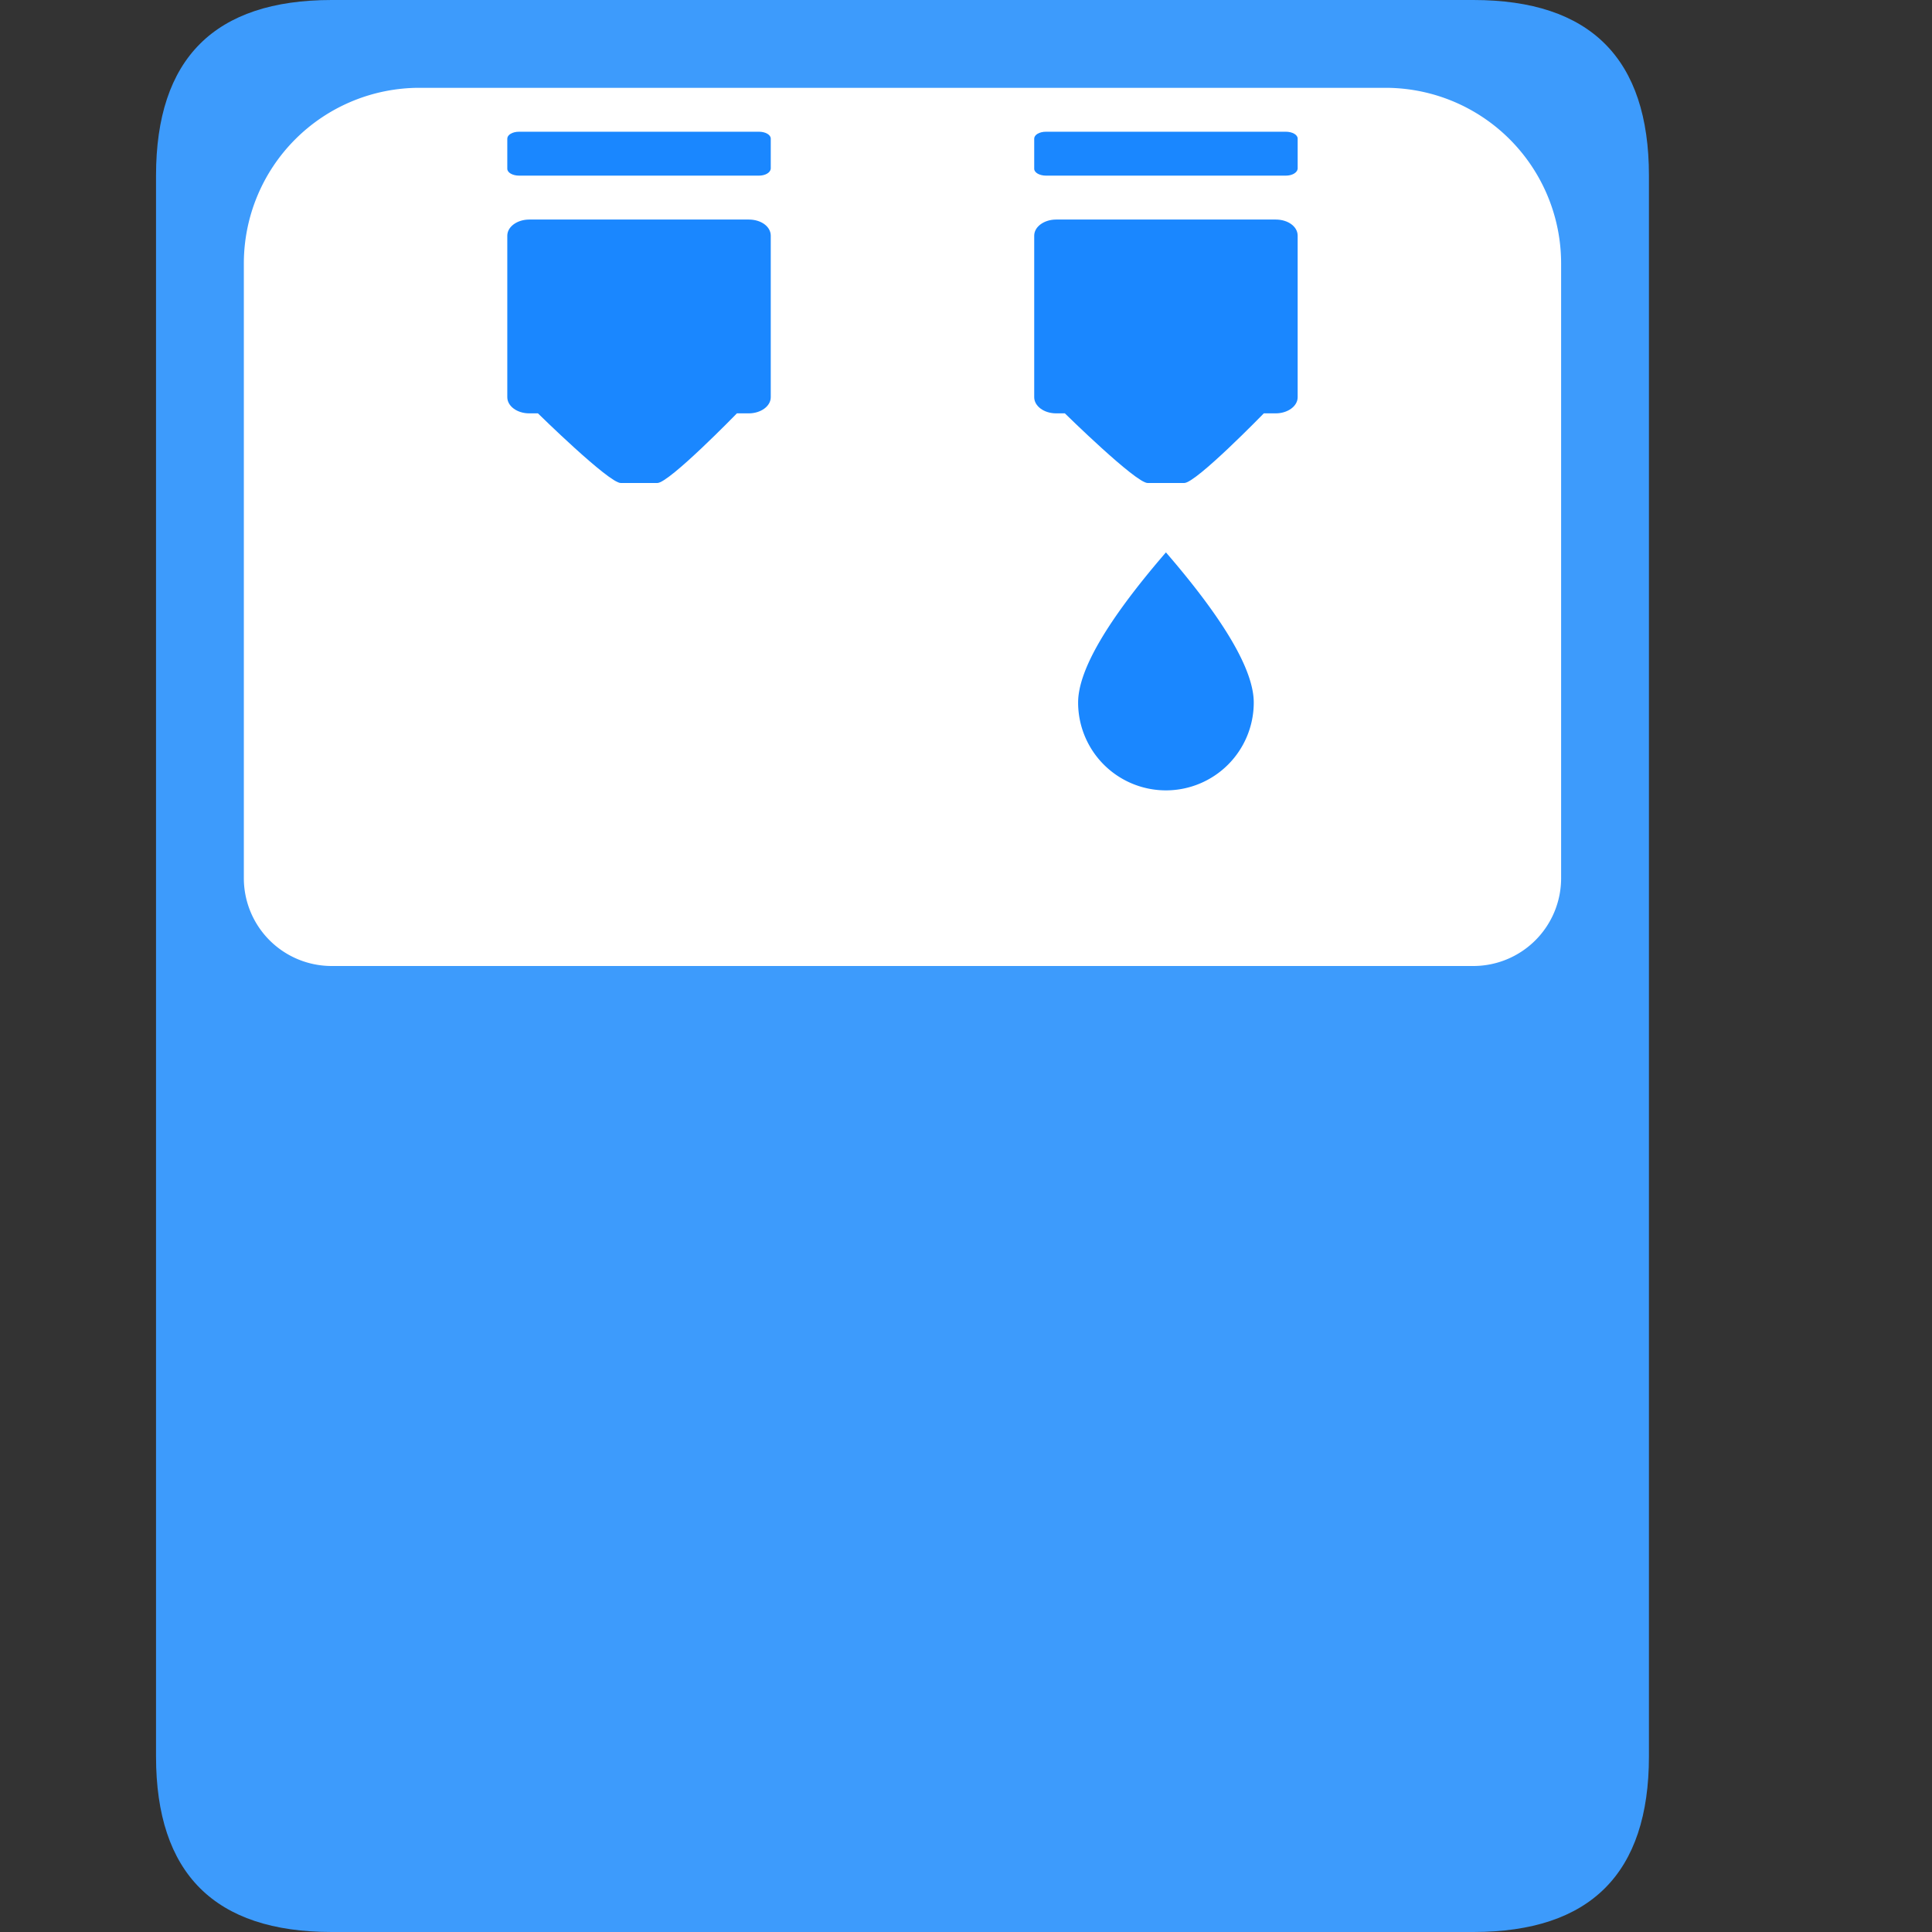
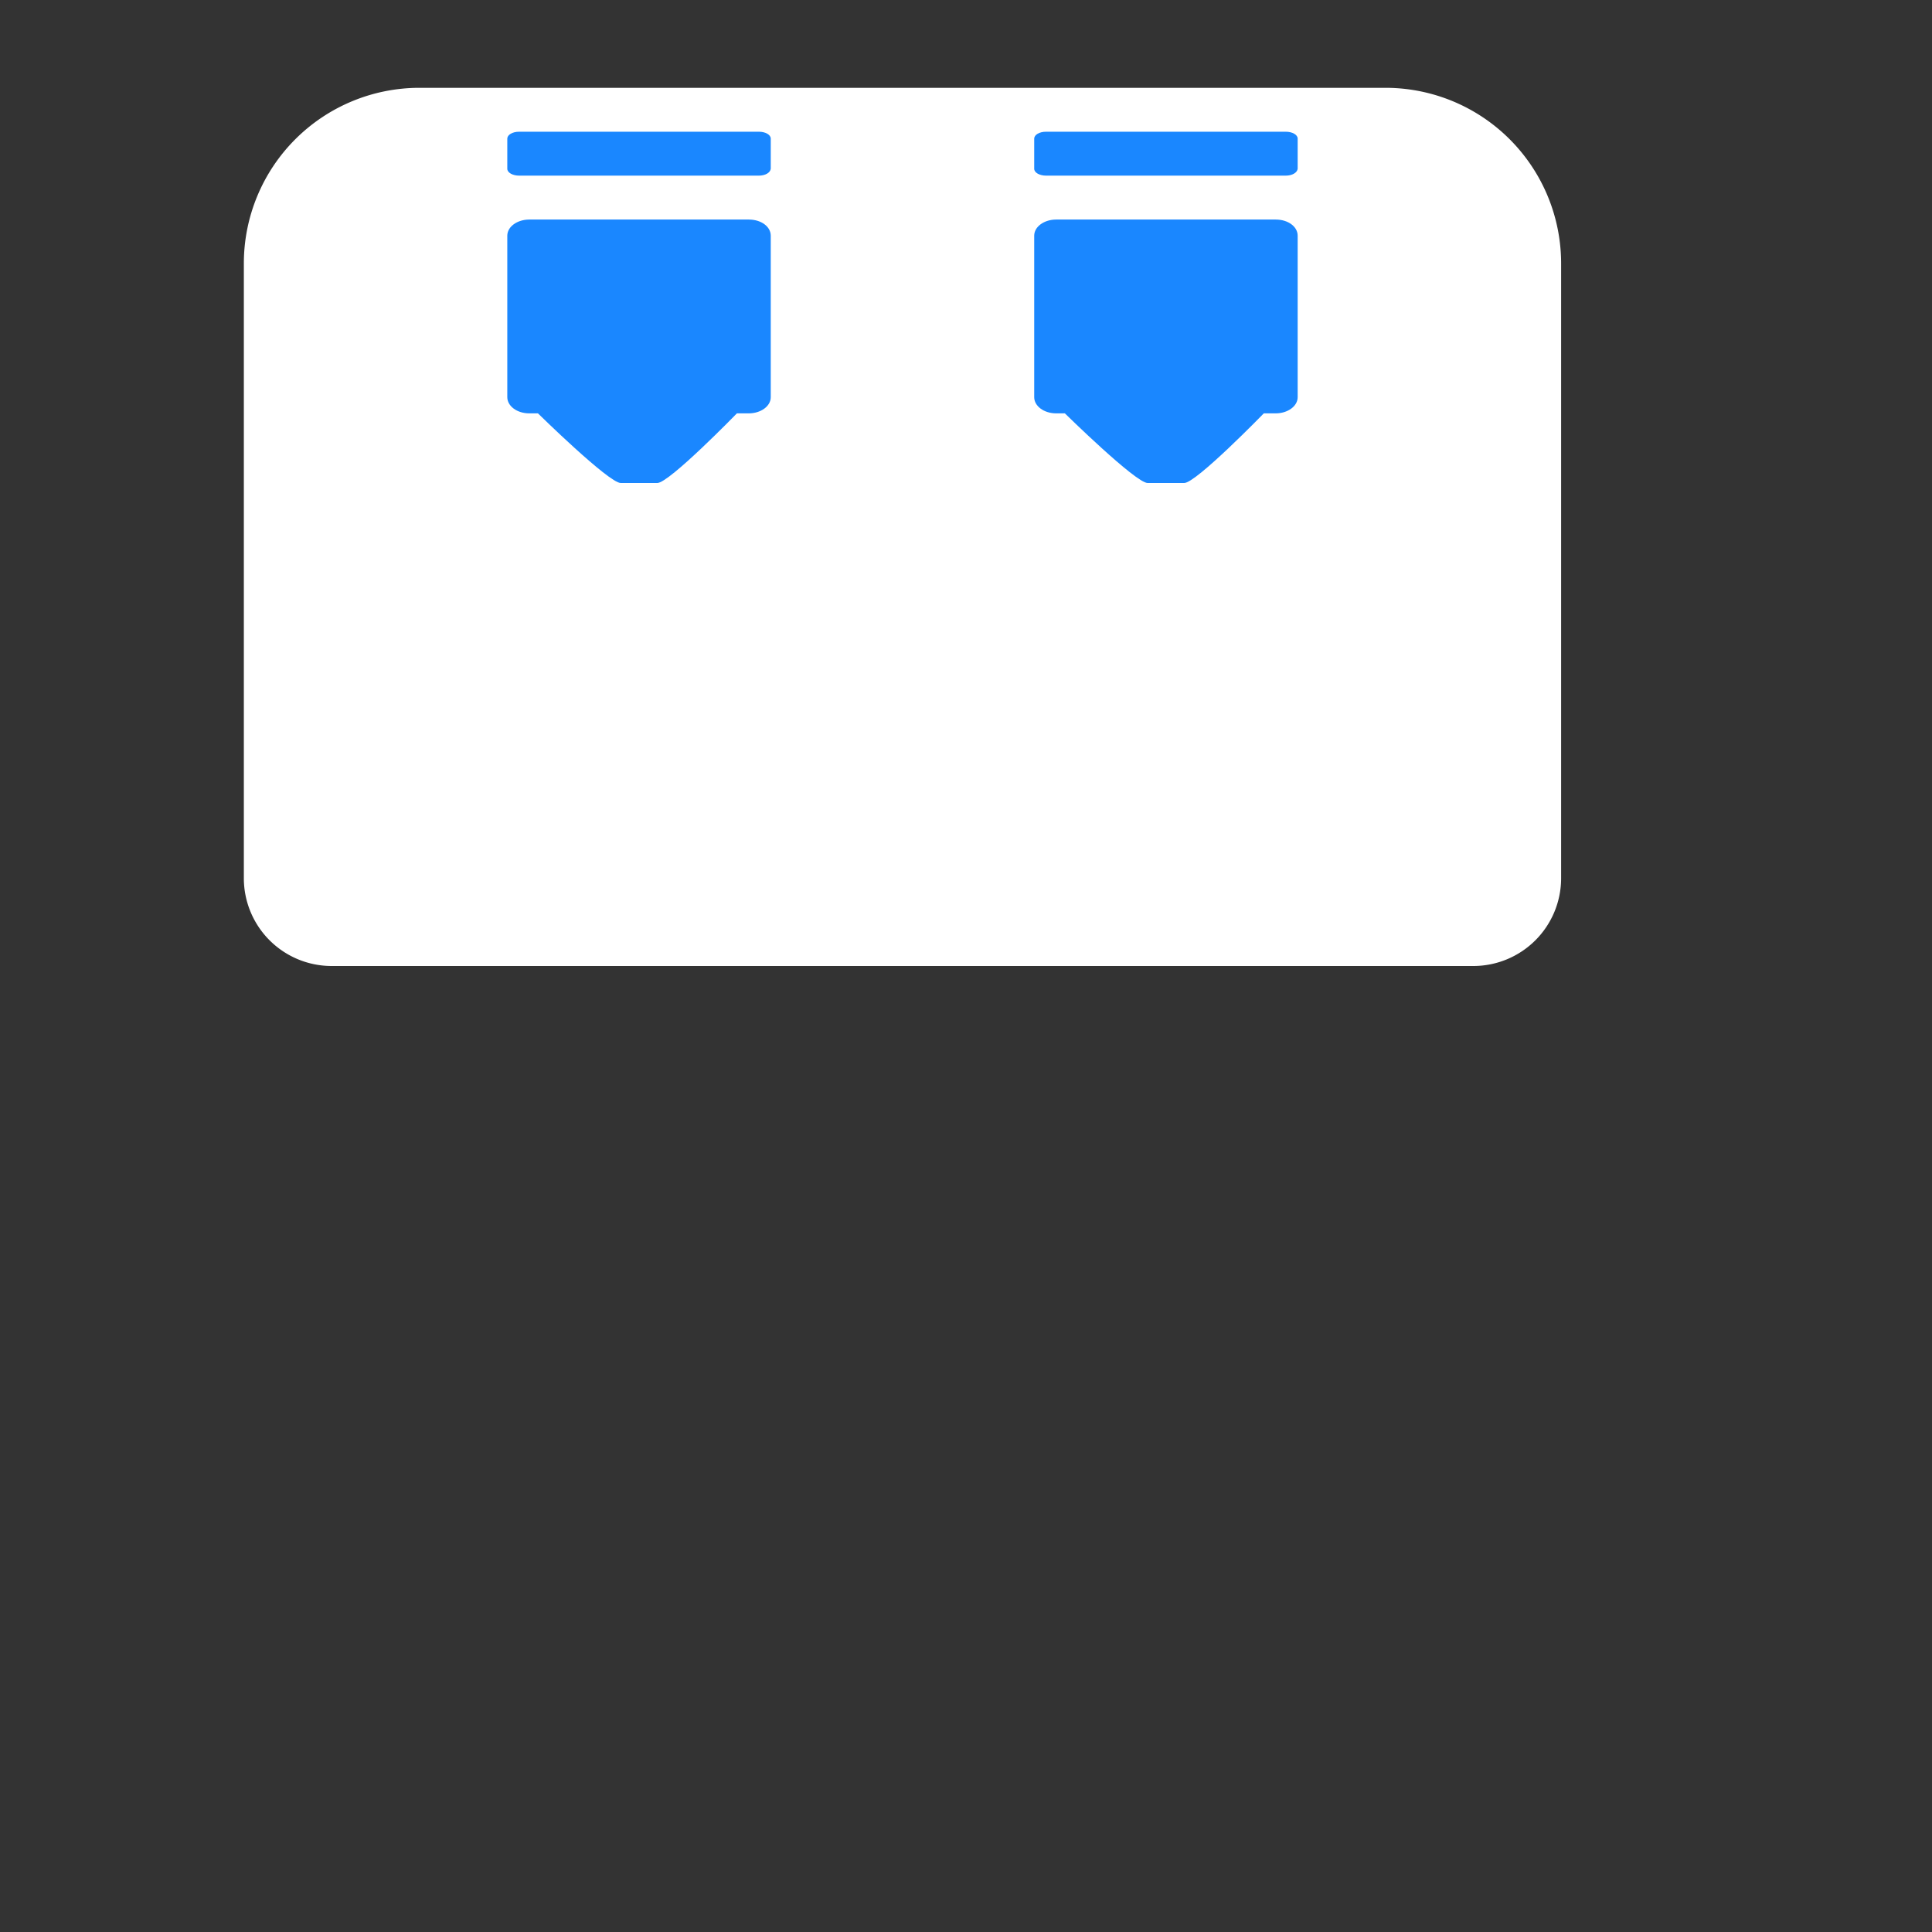
<svg xmlns="http://www.w3.org/2000/svg" t="1734678578243" class="icon" viewBox="0 0 1024 1024" version="1.1" p-id="22526" width="65" height="65">
  <rect x="0" y="0" width="1024" height="1024" fill="#333333" stroke="none" />
-   <path d="M82.698 0m93.091 0l605.091 0q93.091 0 93.091 93.091l0 837.818q0 93.091-93.091 93.091l-605.091 0q-93.091 0-93.091-93.091l0-837.818q0-93.091 93.091-93.091Z" fill="#3d9bfc" p-id="22527" data-spm-anchor-id="a313x.search_index.0.i1.6e3b3a81RusiQL" class="selected" />
  <path d="M222.334 46.545h512a93.091 93.091 0 0 1 93.091 93.091v325.818a46.545 46.545 0 0 1-46.545 46.545H175.789a46.545 46.545 0 0 1-46.545-46.545V139.636a93.091 93.091 0 0 1 93.091-93.091z" fill="#FFFFFF" p-id="22528" />
  <path d="M681.505 93.091h-127.069c-3.375 0-6.284-1.536-6.284-3.654v-15.965c0-1.978 2.653-3.654 6.284-3.654h127.069c3.375 0 6.284 1.536 6.284 3.654v15.965c-0.233 2.095-2.909 3.654-6.284 3.654z m-5.353 23.273h-116.364c-6.284 0-11.636 3.724-11.636 8.564v85.597c0 4.655 5.097 8.564 11.636 8.564h4.608S601.959 256 608.266 256h19.409c6.284 0 42.17-36.911 42.17-36.911h6.307c6.284 0 11.636-3.747 11.636-8.564V124.928C687.789 120.087 682.692 116.364 676.152 116.364zM402.232 93.091H275.163C271.789 93.091 268.879 91.555 268.879 89.437v-15.965C268.879 71.494 271.533 69.818 275.163 69.818h127.069c3.375 0 6.284 1.536 6.284 3.654v15.965c-0.233 2.095-2.909 3.654-6.284 3.654z m-5.353 23.273h-116.364c-6.284 0-11.636 3.724-11.636 8.564v85.597c0 4.655 5.097 8.564 11.636 8.564h4.608S322.686 256 328.993 256h19.409c6.284 0 42.17-36.911 42.17-36.911h6.307c6.284 0 11.636-3.747 11.636-8.564V124.928C408.516 120.087 403.419 116.364 396.879 116.364z" fill="#1A87FF" p-id="22529" />
-   <path d="M617.97 418.909a46.545 46.545 0 0 0 46.545-46.545c0-17.129-15.523-43.66-46.545-79.593-31.023 35.933-46.545 62.464-46.545 79.593a46.545 46.545 0 0 0 46.545 46.545z" fill="#1A87FF" p-id="22530" />
</svg>